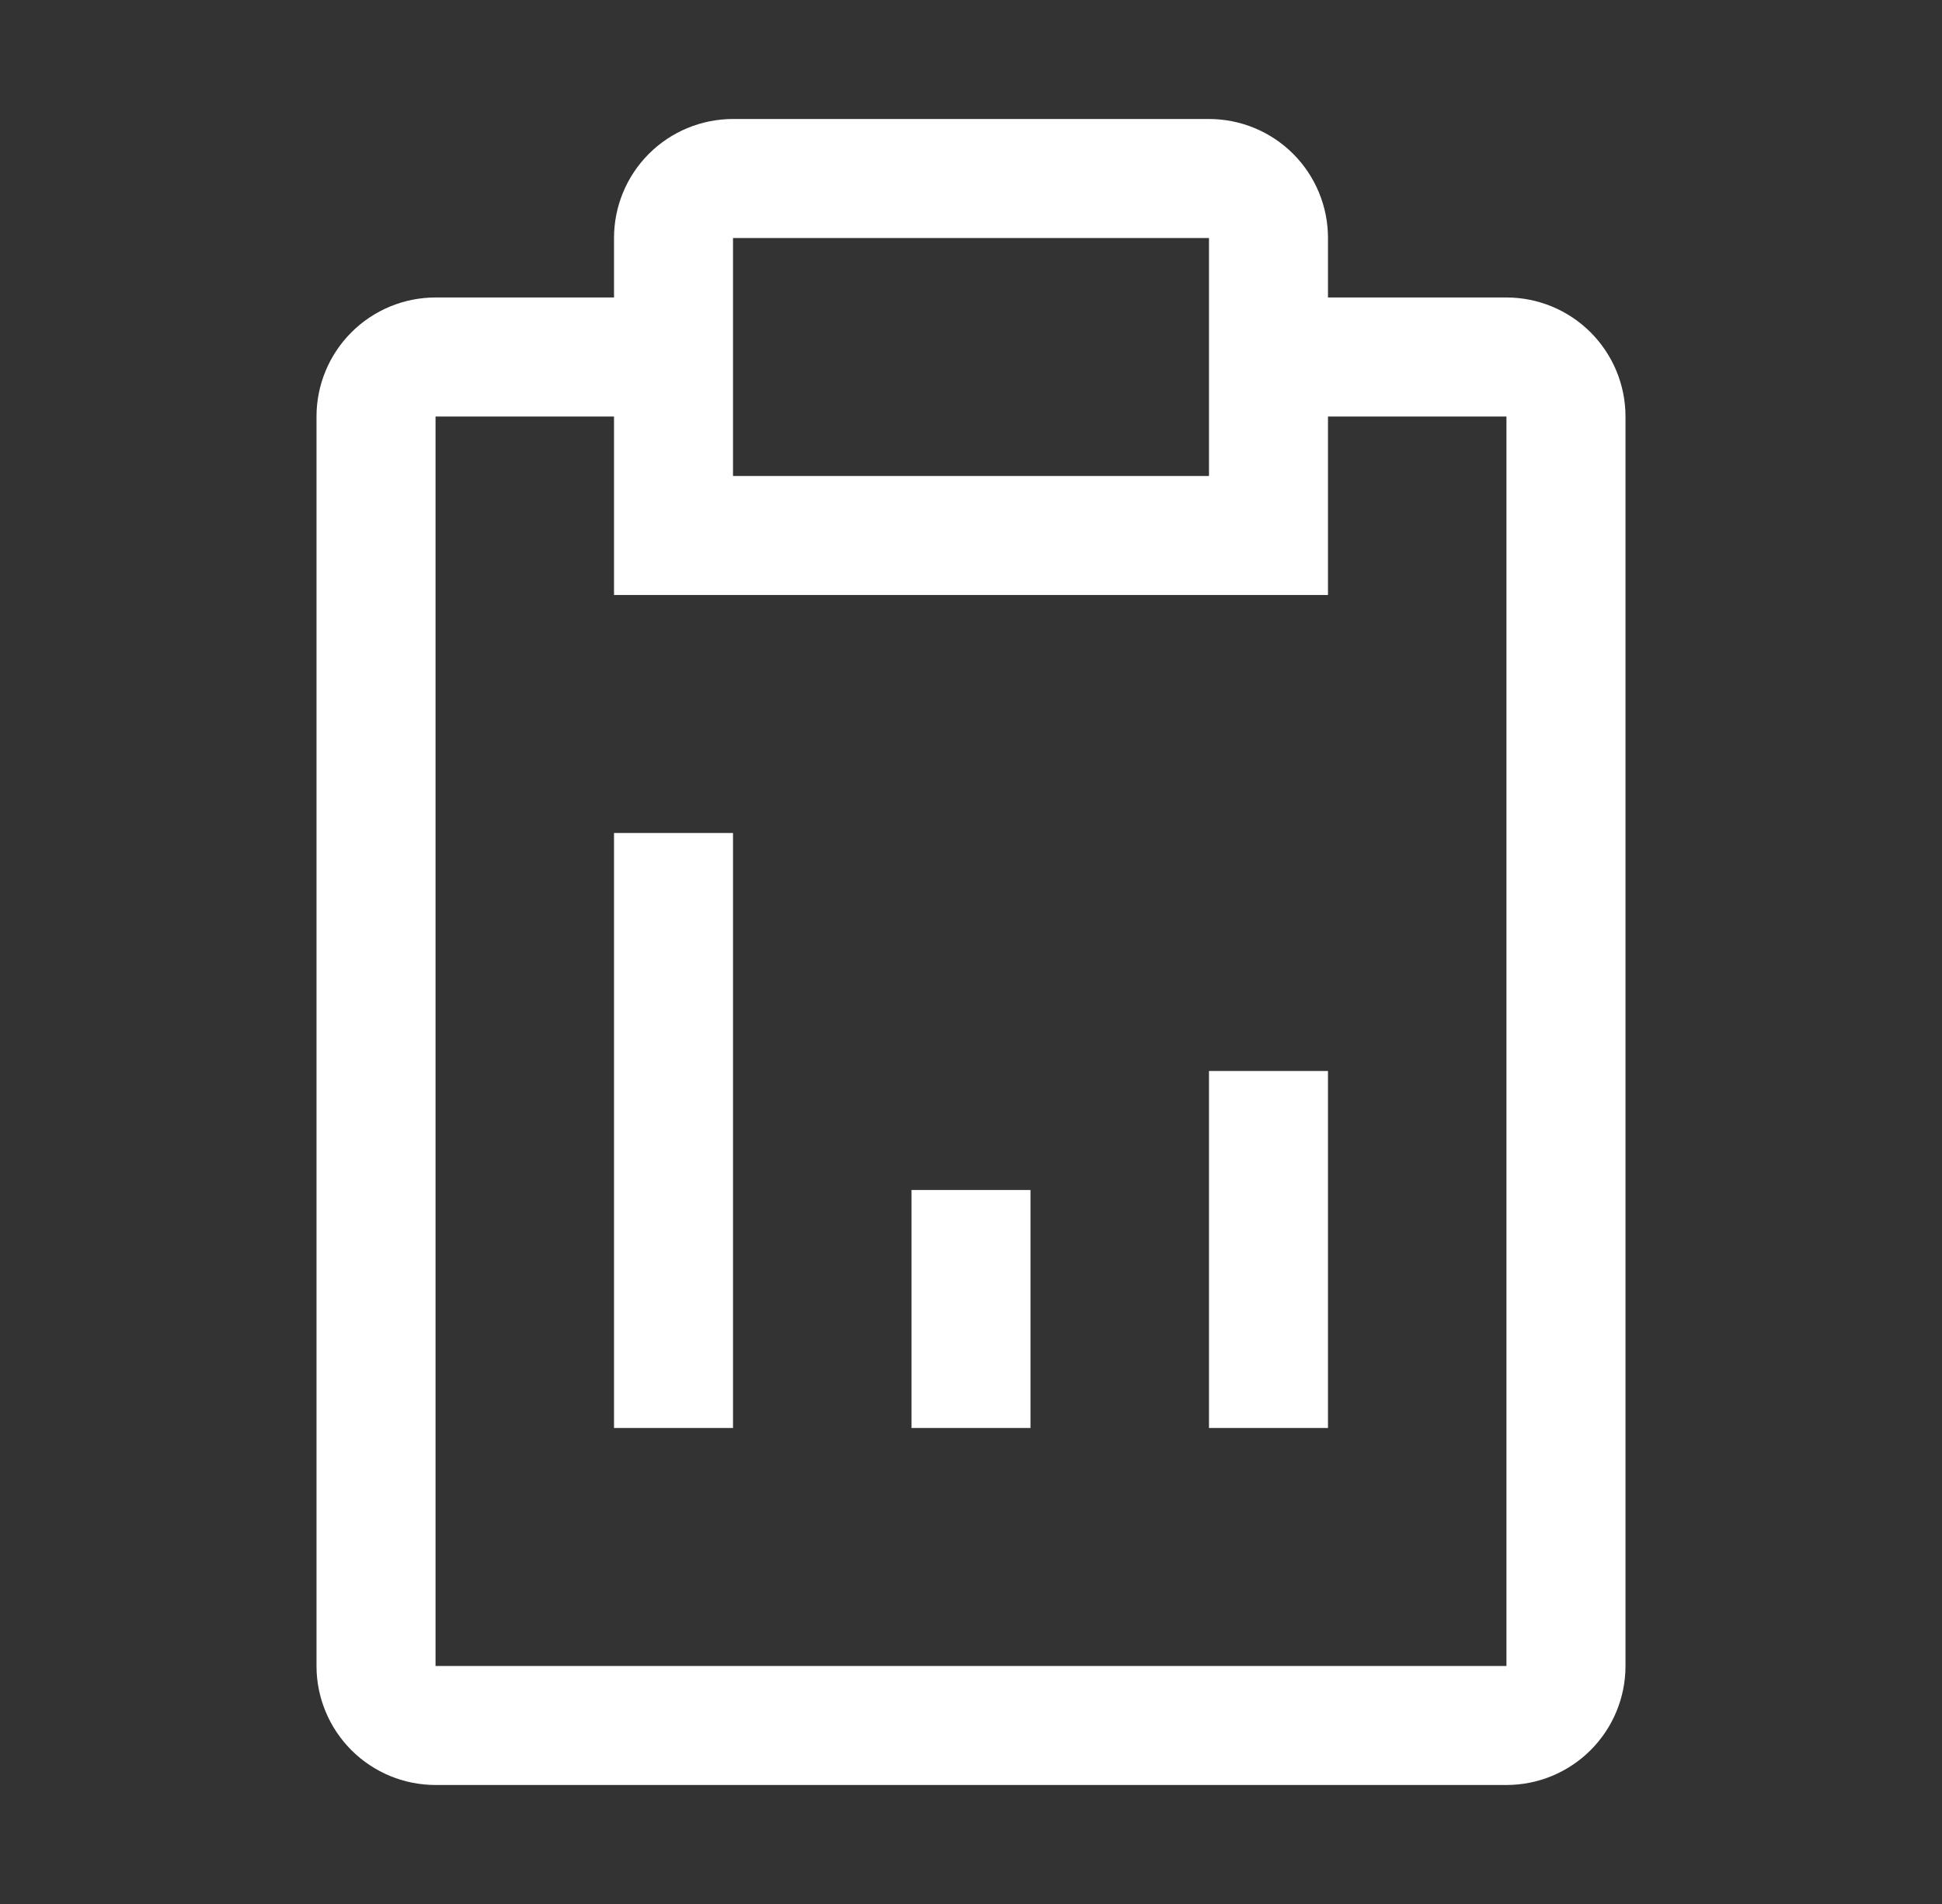
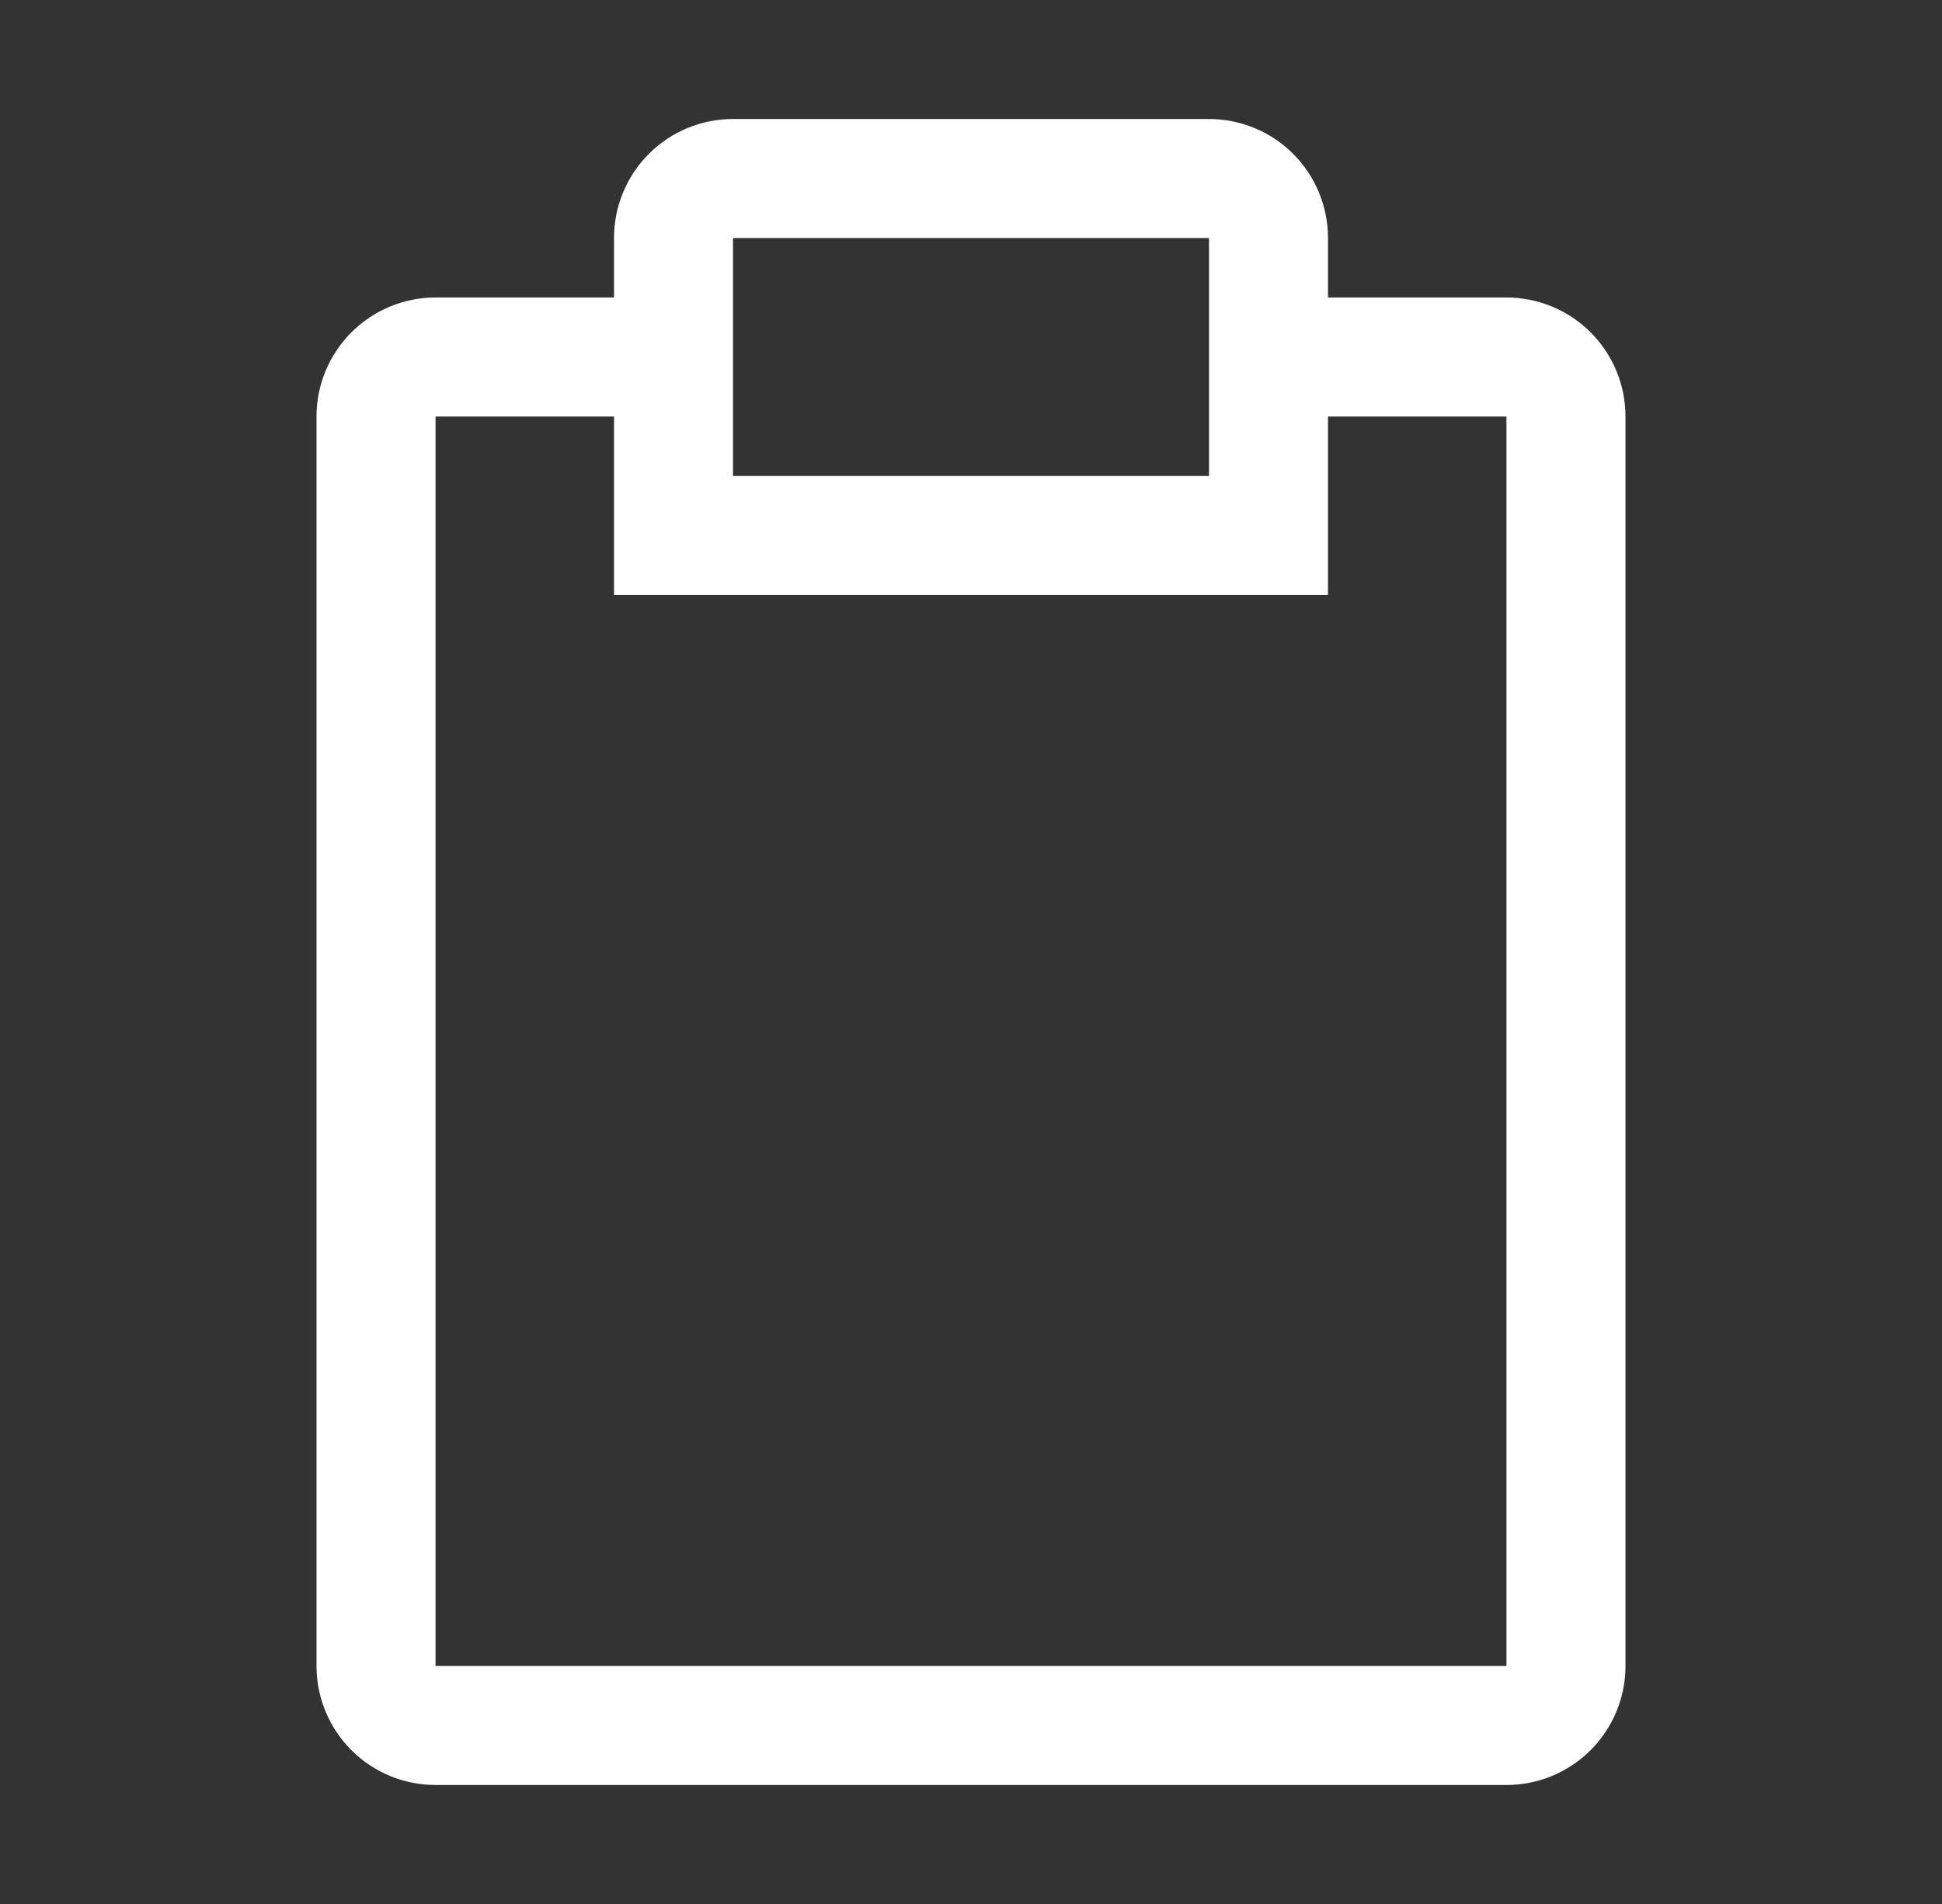
<svg xmlns="http://www.w3.org/2000/svg" width="51" height="50" viewBox="0 0 51 50" fill="none">
  <rect x="0" y="0" width="51" height="50" fill="#333333" stroke="none" />
-   <path d="M23.938 31.25H27.062V37.5H23.938V31.25ZM31.75 28.125H34.875V37.5H31.75V28.125ZM16.125 21.875H19.25V37.5H16.125V21.875Z" fill="white" />
  <path d="M39.562 7.812H34.875V6.25C34.875 5.421 34.546 4.626 33.96 4.04C33.374 3.454 32.579 3.125 31.75 3.125H19.25C18.421 3.125 17.626 3.454 17.04 4.04C16.454 4.626 16.125 5.421 16.125 6.25V7.812H11.438C10.609 7.812 9.814 8.142 9.228 8.728C8.642 9.314 8.312 10.109 8.312 10.938V43.75C8.312 44.579 8.642 45.374 9.228 45.96C9.814 46.546 10.609 46.875 11.438 46.875H39.562C40.391 46.875 41.186 46.546 41.772 45.96C42.358 45.374 42.688 44.579 42.688 43.75V10.938C42.688 10.109 42.358 9.314 41.772 8.728C41.186 8.142 40.391 7.812 39.562 7.812ZM19.25 6.25H31.75V12.5H19.25V6.25ZM39.562 43.75H11.438V10.938H16.125V15.625H34.875V10.938H39.562V43.75Z" fill="white" />
</svg>